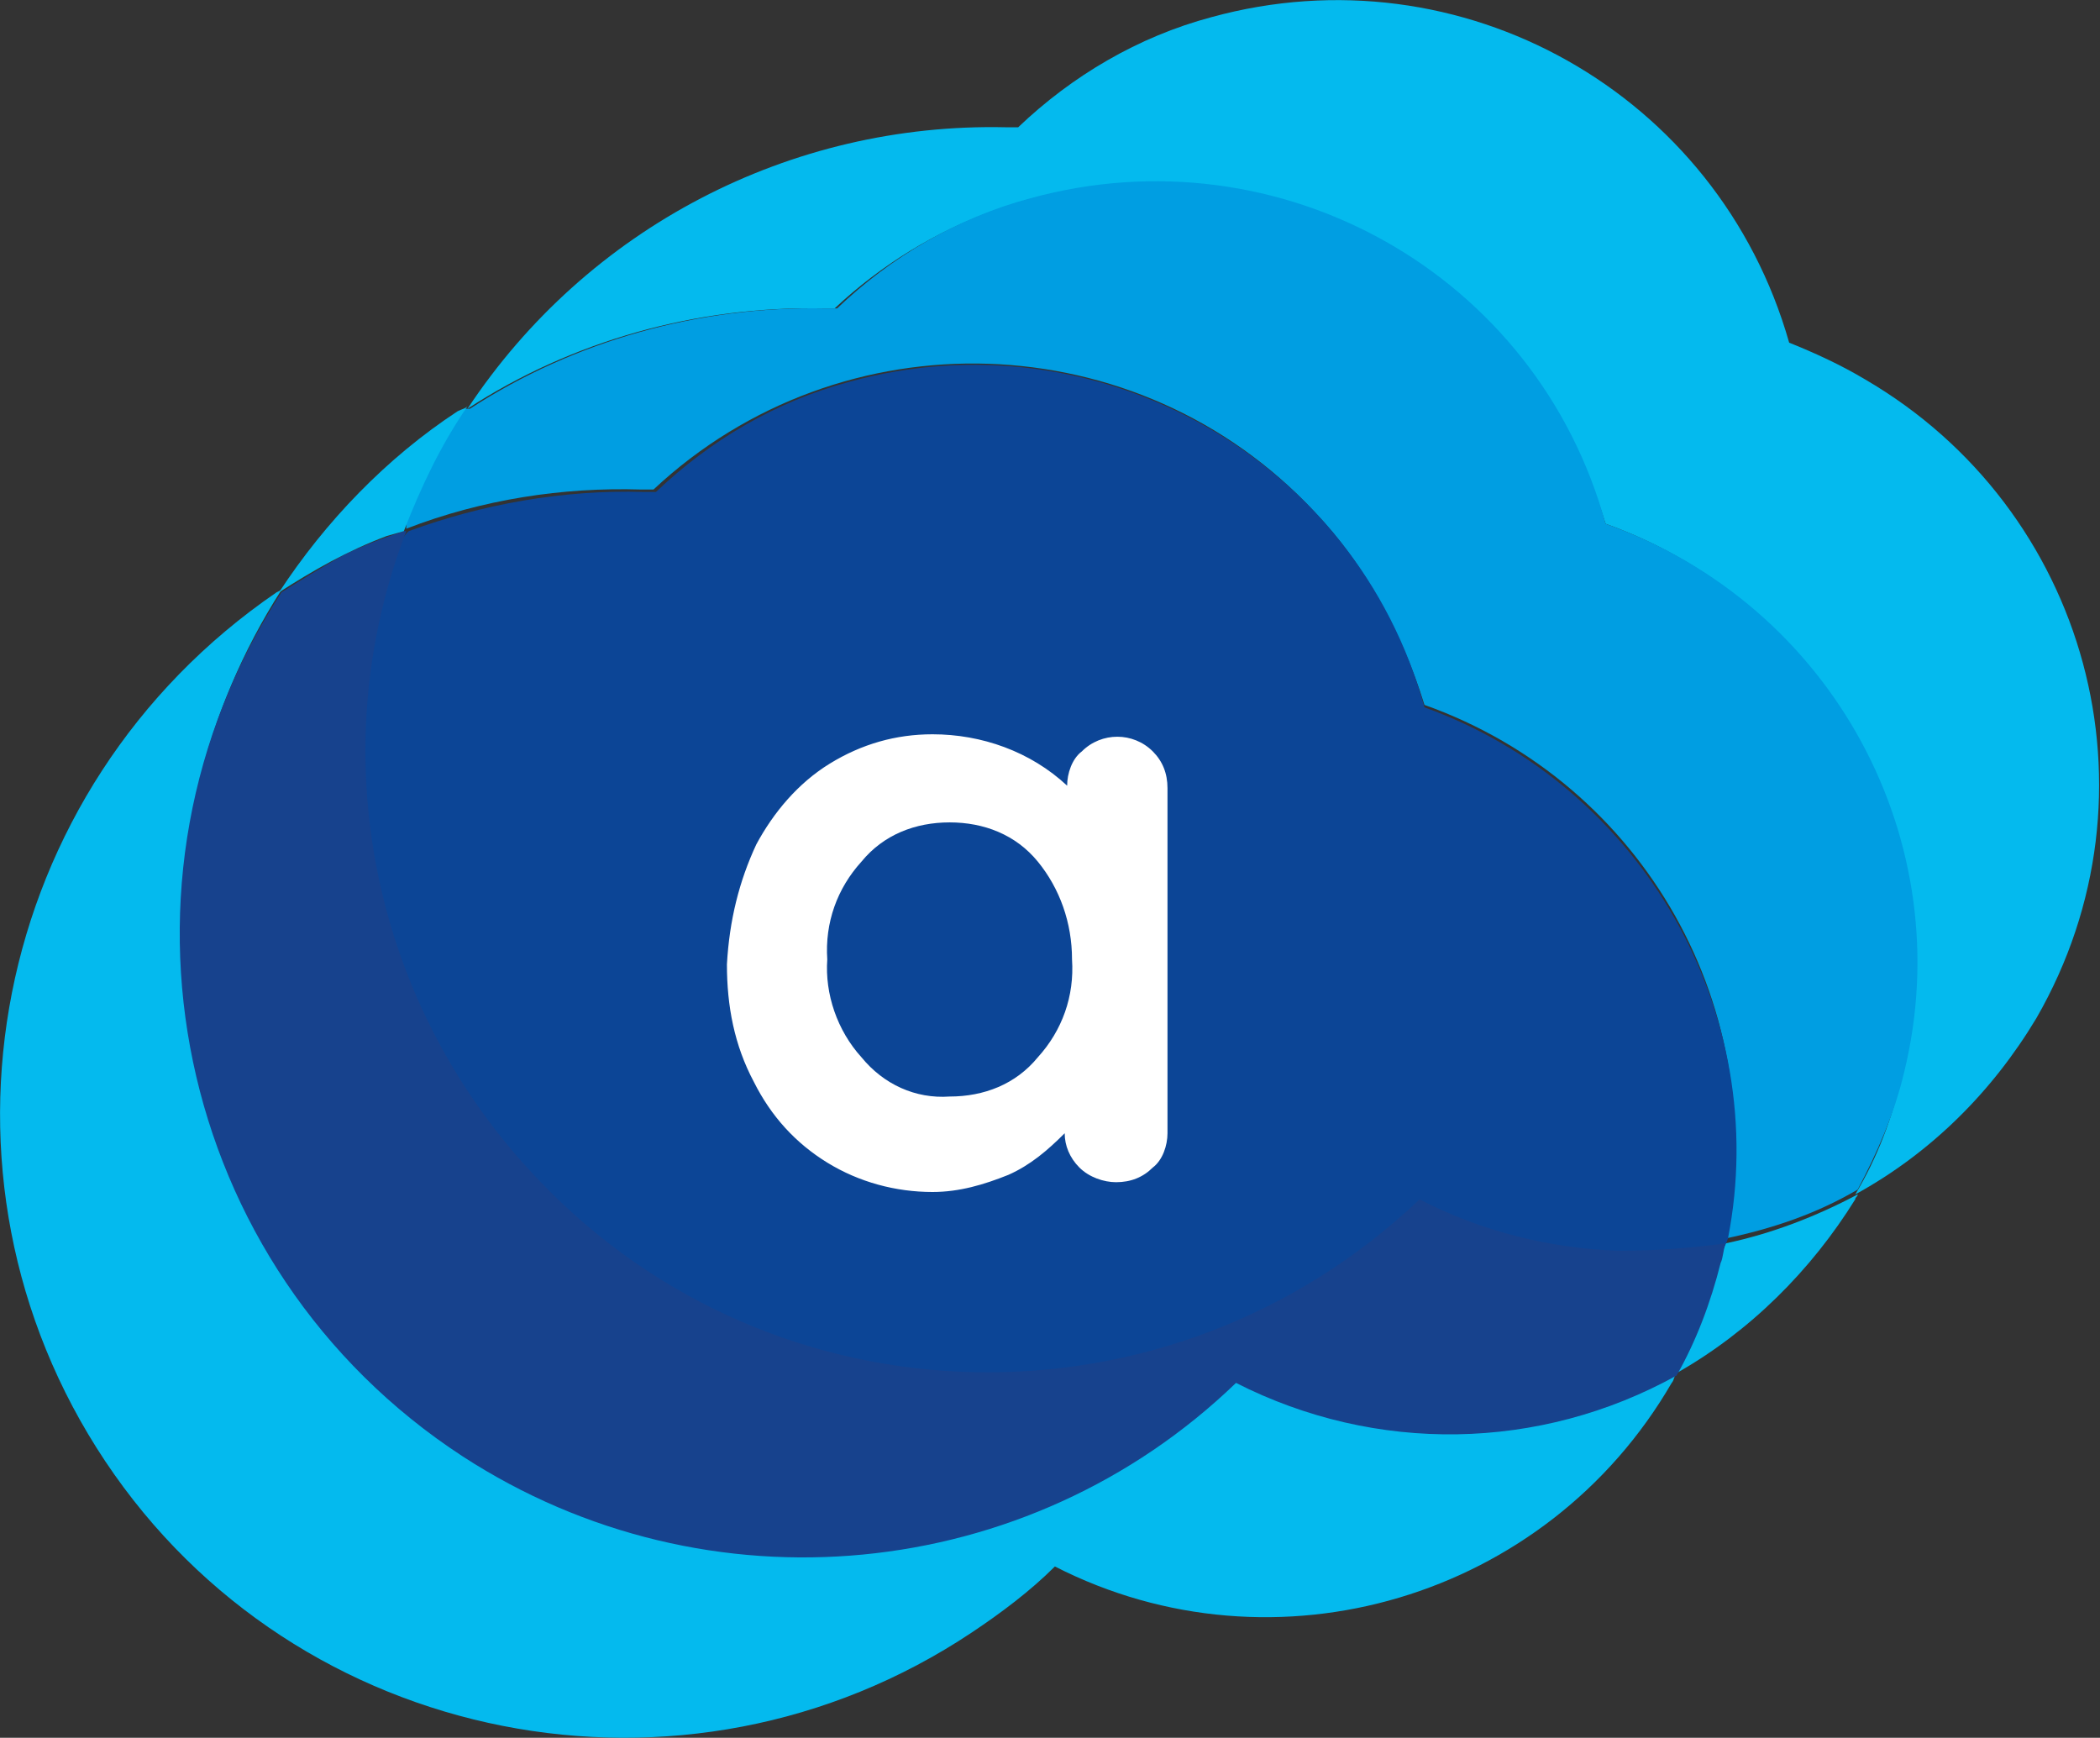
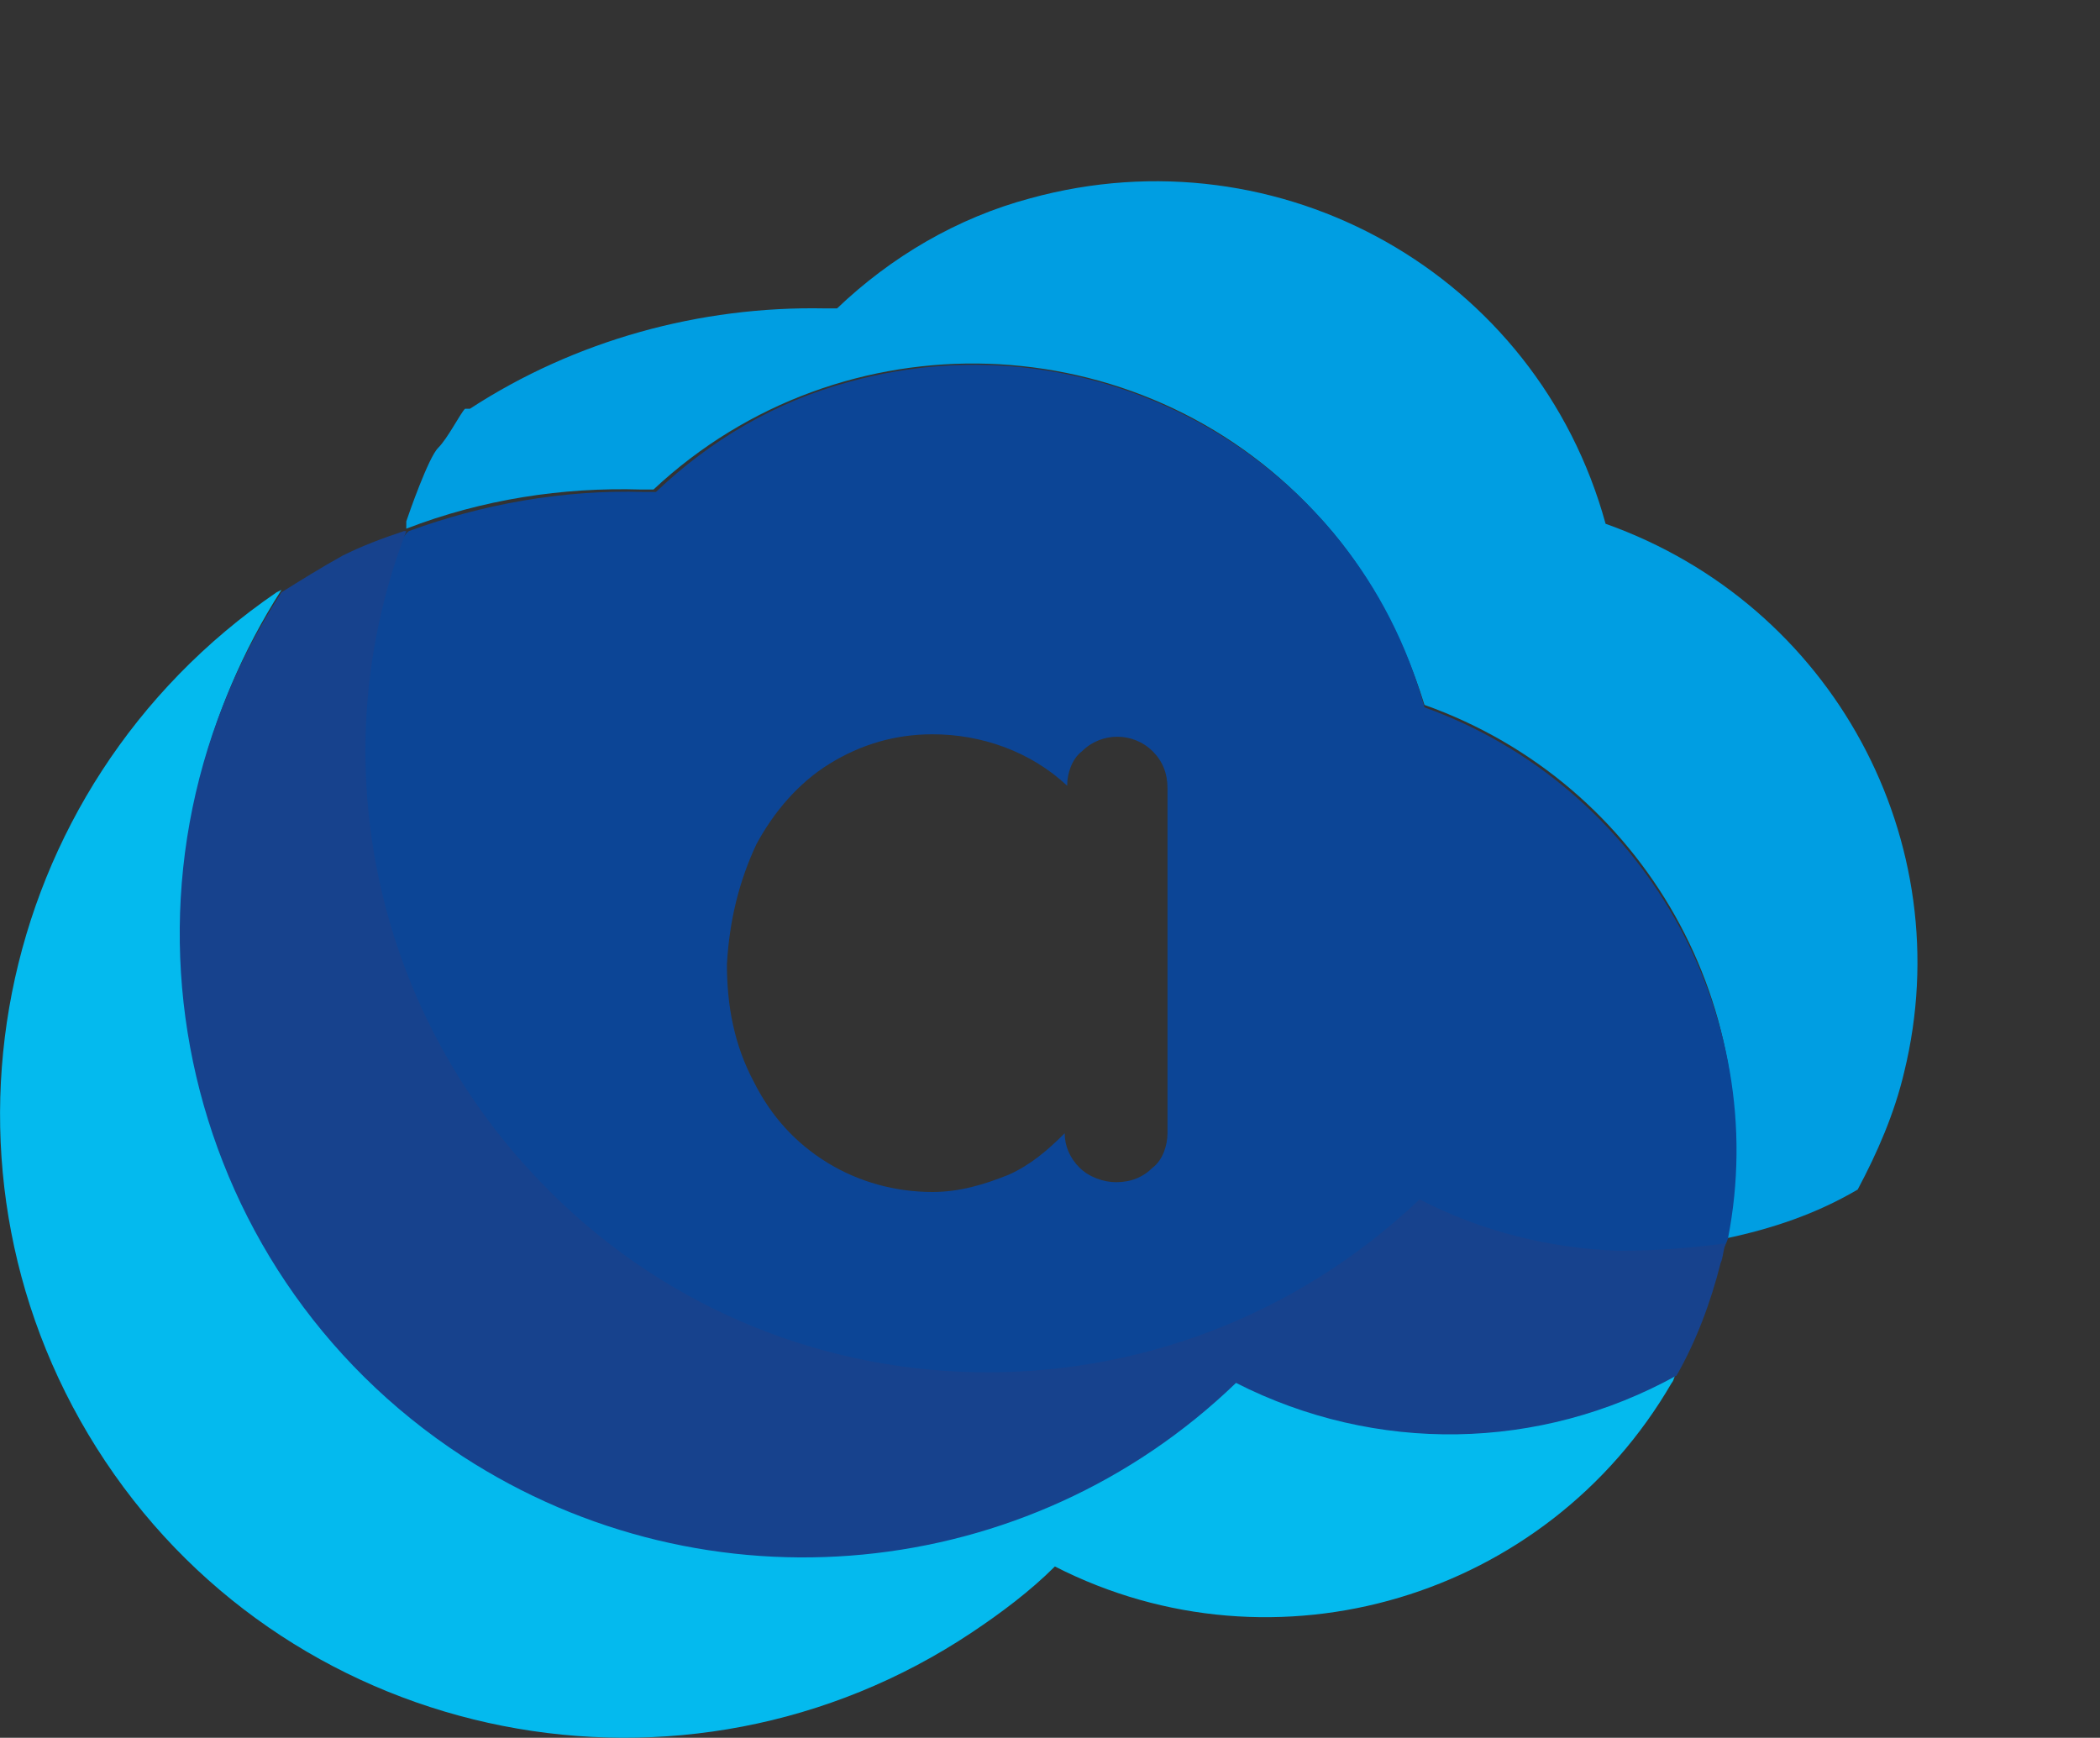
<svg xmlns="http://www.w3.org/2000/svg" version="1.1" id="Layer_1" x="0px" y="0px" viewBox="0 0 85.8 71" style="enable-background:new 0 0 85.8 71;" xml:space="preserve">
  <rect x="0" y="0" width="85.8" height="71" fill="#333333" stroke="none" />
  <style type="text/css">
  .st0{fill:#FFFFFF;}
	.st1{fill:#04BAEE;}
	.st2{fill:#009EE2;}
	.st3{fill:#0C4596;}
	.st4{fill:#17428D;}
 </style>
  <g>
-     <ellipse class="st0" cx="39.4" cy="39" rx="14.1" ry="12.4">
-   </ellipse>
    <path class="st1" d="M50.5,56.4c-10.2,9.7-26.3,9.4-36-0.8c-8.2-8.5-9.4-21.5-3-31.5l-0.2,0.1c-11.7,8-14.8,23.8-7,35.5   s23.7,14.8,35.4,7c1.2-0.8,2.4-1.7,3.4-2.7c9,4.6,20.1,1.3,25.2-7.5c0.1-0.1,0.1-0.3,0.2-0.4C62.9,59.2,56.2,59.3,50.5,56.4z">
  </path>
-     <path class="st1" d="M70.3,51.5c-0.4,1.6-1,3.1-1.8,4.6c3-1.7,5.5-4.2,7.3-7.1c0-0.1,0.1-0.1,0.1-0.2c-1.7,0.9-3.5,1.6-5.4,2   C70.4,51,70.4,51.2,70.3,51.5z">
-   </path>
-     <path class="st1" d="M73.1,14C70.2,3.8,59.7-2.1,49.5,0.7c-3,0.8-5.7,2.4-7.9,4.5c-0.2,0-0.3,0-0.5,0C32.3,5,24,9.3,19.1,16.7   c4.3-2.8,9.4-4.2,14.5-4.1c0.2,0,0.3,0,0.5,0c7.7-7.2,19.8-6.8,27,0.9c2.1,2.2,3.6,5,4.5,7.9c9.2,3.3,14.5,13.1,12.1,22.6   c-0.4,1.7-1,3.3-1.9,4.8c3.1-1.7,5.6-4.2,7.4-7.2c5.3-9.2,2.1-20.8-7-26.1C75.2,14.9,74.1,14.4,73.1,14L73.1,14z">
-   </path>
    <path class="st2" d="M65.6,21.4C62.8,11.2,52.3,5.3,42.1,8.1c-3,0.8-5.7,2.4-7.9,4.5c-0.2,0-0.3,0-0.5,0   c-5.1-0.1-10.2,1.3-14.5,4.1H19c-0.2,0.2-0.7,1.2-1.1,1.6s-1.2,2.7-1.3,3c0,0.1,0,0.2,0,0.3c3.1-1.2,6.4-1.7,9.6-1.6   c0.2,0,0.3,0,0.5,0c7.7-7.2,19.8-6.8,27,0.9c2.1,2.2,3.6,5,4.5,7.9c9,3.2,14.2,12.5,12.3,21.8c1.9-0.4,3.7-1,5.4-2   c0.8-1.5,1.5-3.1,1.9-4.8C80.1,34.4,74.9,24.7,65.6,21.4L65.6,21.4z">
-   </path>
-     <path class="st3" d="M38.8,44.8c1.4,0,2.7-0.5,3.6-1.6c1-1.1,1.5-2.5,1.4-4c0-1.5-0.5-2.9-1.4-4s-2.2-1.6-3.6-1.6   c-1.4,0-2.7,0.5-3.6,1.6c-1,1.1-1.5,2.5-1.4,4c-0.1,1.4,0.4,2.9,1.4,4C36.1,44.3,37.4,44.9,38.8,44.8z">
  </path>
    <path class="st3" d="M58.2,28.9c-2.8-10.2-13.4-16.1-23.5-13.3c-3,0.8-5.7,2.4-7.9,4.5c-0.2,0-0.3,0-0.5,0   c-3.3-0.1-6.6,0.5-9.6,1.6c-0.8,0.6-1.7,5.5-1.9,6.9c-0.2,1.3,0.1,8.4,0.6,10.2s3.4,6.5,4.9,8.5s4.1,4.1,5.7,5.1   c2.9,1.8,6.1,3.1,9.4,3.8c3.5,0.8,5.9,1,12.1-0.5c5.8-1.4,11-4.9,11-4.9s6.3,1.1,11.1,1c0.6,0,1-1.2,1-1.2   C72.4,41.4,67.1,32.1,58.2,28.9L58.2,28.9z M30.9,34.5c0.7-1.3,1.7-2.5,3-3.3c1.3-0.8,2.7-1.2,4.2-1.2c2,0,4,0.7,5.5,2.1l0,0   c0-0.5,0.2-1.1,0.6-1.4c0.8-0.8,2.1-0.8,2.9,0c0.4,0.4,0.6,0.9,0.6,1.5v14.1c0,0.5-0.2,1.1-0.6,1.4c-0.4,0.4-0.9,0.6-1.5,0.6   c-0.5,0-1.1-0.2-1.5-0.6c-0.4-0.4-0.6-0.9-0.6-1.4c-0.7,0.7-1.4,1.3-2.3,1.7c-1,0.4-2,0.7-3.1,0.7c-1.5,0-3-0.4-4.3-1.2   s-2.3-1.9-3-3.3c-0.8-1.5-1.1-3.1-1.1-4.8C29.8,37.6,30.2,36,30.9,34.5z">
  </path>
    <path class="st4" d="M66.1,51.1C63.3,51,60.5,50.3,58,49c-10.2,9.7-26.3,9.4-36-0.8c-6.8-7.1-8.9-17.4-5.4-26.5h-0.1   c-0.9,0.3-1.7,0.6-2.5,1c-0.9,0.5-1.7,1-2.5,1.5C3.8,36,7.1,51.8,18.9,59.5c10,6.5,23.1,5.2,31.6-3c5.7,2.9,12.4,2.8,18-0.3   c0.8-1.4,1.4-3,1.8-4.6c0.1-0.2,0.1-0.5,0.2-0.8C69,51,67.6,51.1,66.1,51.1z">
  </path>
-     <path class="st1" d="M16.5,21.7c0.7-1.8,1.5-3.5,2.6-5.1c-0.1,0.1-0.2,0.1-0.4,0.2c-2.9,1.9-5.4,4.5-7.3,7.4   c1.4-0.9,2.8-1.7,4.4-2.3L16.5,21.7z">
-   </path>
  </g>
</svg>